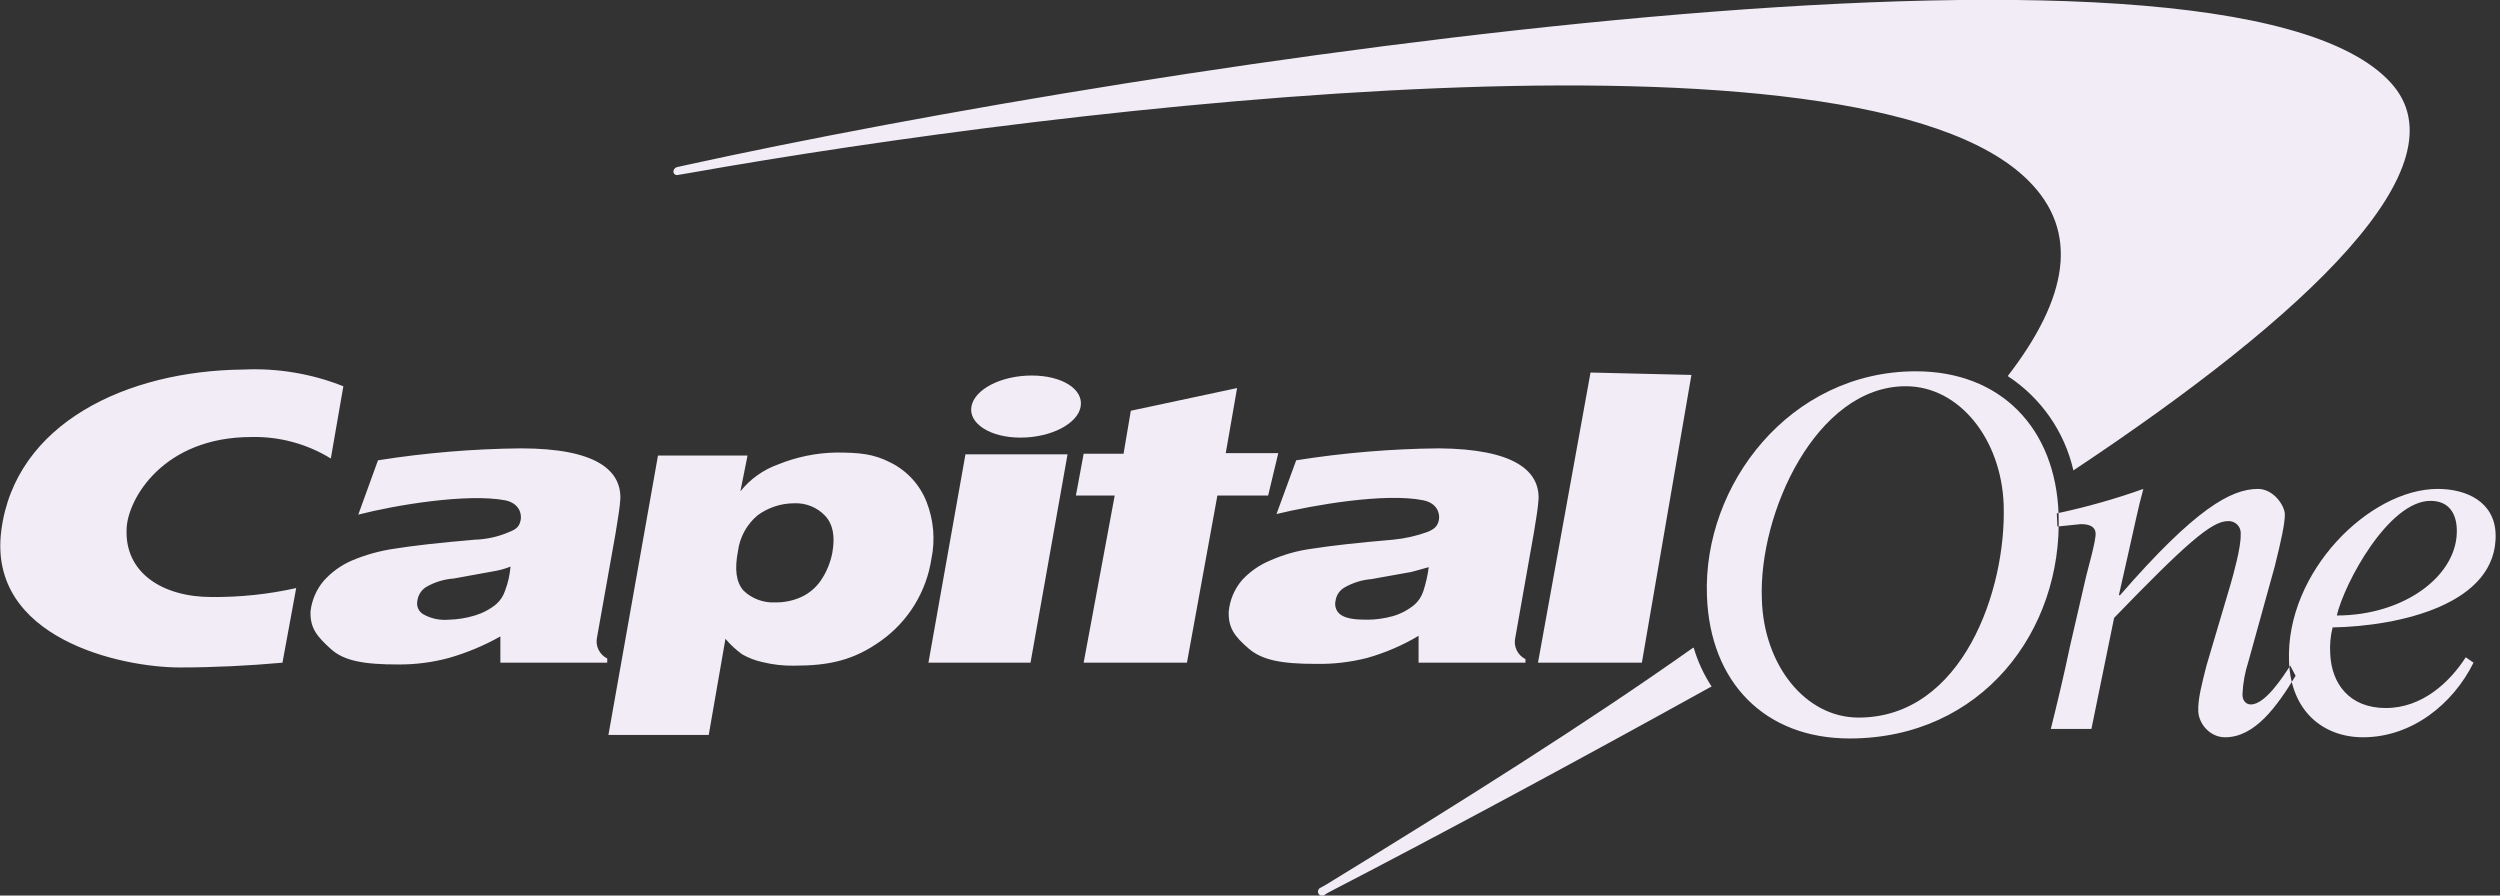
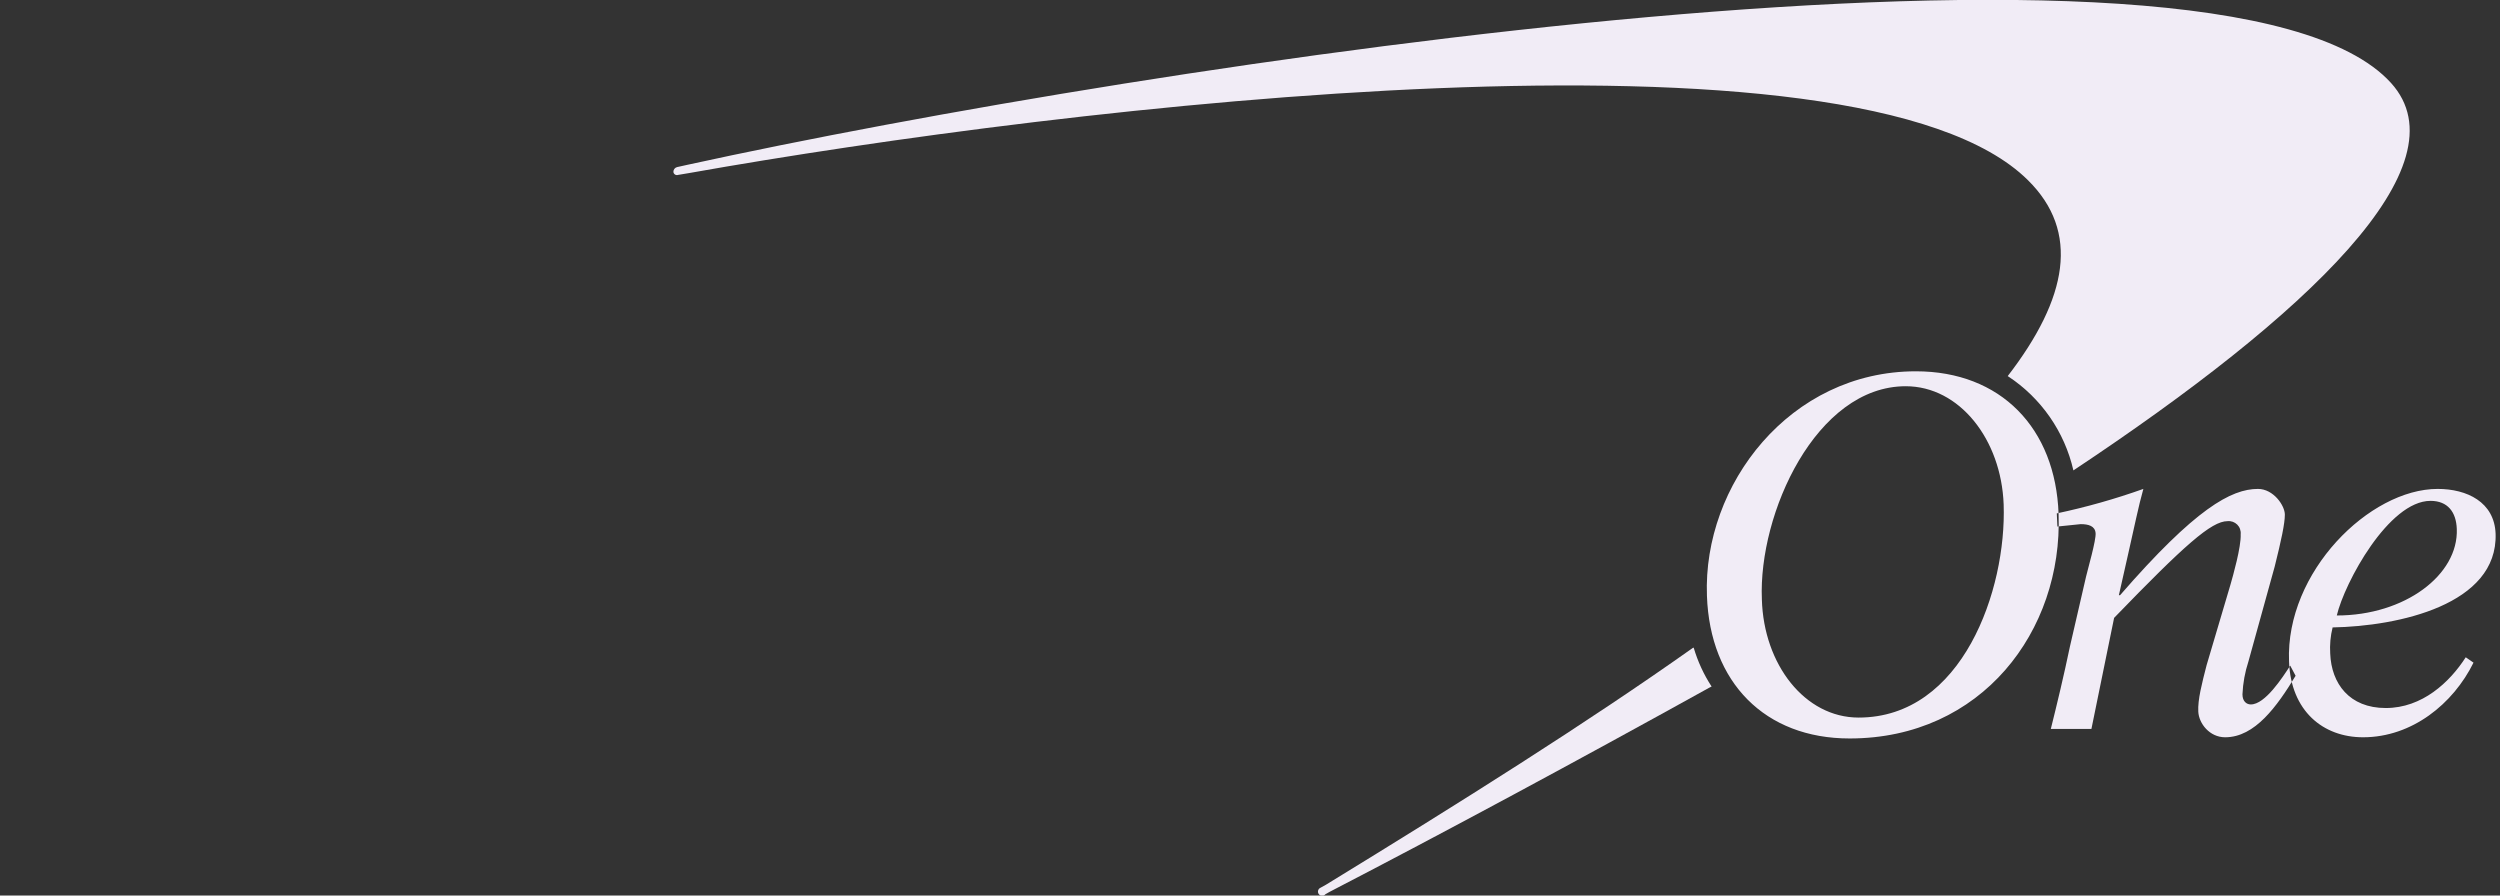
<svg xmlns="http://www.w3.org/2000/svg" width="67" height="24" viewBox="0 0 67 24" fill="none">
  <rect x="0" y="0" width="67" height="24" fill="#333333" stroke="none" />
  <g clip-path="url(#clip0_227_33527)">
    <path d="M45.391 17.359H45.375C42.527 19.375 39.167 21.487 35.535 23.711L35.391 23.791C35.375 23.798 35.361 23.808 35.35 23.82C35.339 23.833 35.33 23.848 35.326 23.864C35.321 23.881 35.32 23.898 35.323 23.915C35.326 23.931 35.333 23.947 35.343 23.961C35.353 23.974 35.366 23.986 35.381 23.994C35.396 24.002 35.412 24.006 35.429 24.007C35.446 24.007 35.463 24.004 35.479 23.997C35.494 23.991 35.508 23.98 35.519 23.967L35.631 23.903C38.719 22.303 42.255 20.399 45.807 18.431L45.871 18.399C45.661 18.078 45.5 17.727 45.391 17.359ZM64.079 2.223C59.599 -2.721 30.703 1.727 18.431 4.415L18.143 4.479C18.115 4.487 18.09 4.503 18.073 4.526C18.055 4.55 18.046 4.578 18.047 4.607C18.049 4.622 18.053 4.636 18.061 4.648C18.069 4.66 18.079 4.671 18.091 4.678C18.104 4.686 18.118 4.691 18.132 4.692C18.147 4.694 18.161 4.692 18.175 4.687L18.463 4.639C28.639 2.831 49.807 0.319 54.351 4.831C55.743 6.207 55.423 7.983 53.807 10.079C54.699 10.662 55.33 11.568 55.567 12.607C61.855 8.431 66.079 4.431 64.079 2.223Z" fill="#F1ECF6" />
-     <path d="M21.282 13.488C20.931 13.489 20.59 13.601 20.306 13.808C20.016 14.05 19.827 14.393 19.778 14.768C19.682 15.264 19.73 15.6 19.922 15.824C20.034 15.933 20.167 16.017 20.313 16.072C20.459 16.127 20.614 16.152 20.77 16.144C21.013 16.149 21.253 16.1 21.474 16C21.688 15.901 21.87 15.746 22.002 15.552C22.152 15.33 22.255 15.079 22.306 14.816C22.386 14.368 22.322 14.048 22.114 13.824C22.008 13.711 21.879 13.623 21.735 13.565C21.591 13.507 21.437 13.481 21.282 13.488ZM16.306 19.696L17.634 12.208H20.034L19.842 13.168C20.105 12.839 20.454 12.59 20.85 12.448C21.343 12.247 21.87 12.138 22.402 12.128C23.026 12.128 23.41 12.16 23.874 12.4C24.314 12.621 24.656 12.997 24.834 13.456C25.023 13.94 25.067 14.468 24.962 14.976C24.896 15.413 24.742 15.831 24.512 16.208C24.281 16.584 23.977 16.911 23.618 17.168C22.882 17.696 22.226 17.84 21.282 17.84C20.997 17.845 20.712 17.813 20.434 17.744C20.244 17.703 20.06 17.633 19.89 17.536C19.724 17.416 19.574 17.277 19.442 17.12L18.994 19.696H16.306ZM44.002 17.76H41.218L42.626 9.984L45.33 10.048L44.002 17.76ZM30.114 12.144L30.306 11.008L33.154 10.4L32.85 12.144H34.258L33.986 13.28H32.626L31.81 17.76H29.042L29.874 13.28H28.834L29.042 12.16H30.114V12.144ZM7.938 15.76C7.193 15.927 6.43 16.007 5.666 16C4.37 16 3.33 15.36 3.394 14.16C3.426 13.376 4.37 11.712 6.738 11.712C7.488 11.695 8.227 11.895 8.866 12.288L9.202 10.352C8.348 10.013 7.432 9.86 6.514 9.904C3.394 9.936 0.402 11.344 0.034 14.224C-0.334 17.104 3.234 17.888 4.818 17.888C5.73 17.888 6.69 17.84 7.57 17.76L7.938 15.76ZM38.29 15.2L37.826 15.328L36.754 15.52C36.501 15.541 36.255 15.617 36.034 15.744C35.97 15.78 35.915 15.831 35.873 15.892C35.831 15.953 35.804 16.023 35.794 16.096C35.775 16.167 35.779 16.242 35.805 16.311C35.83 16.38 35.877 16.439 35.938 16.48C36.082 16.576 36.306 16.608 36.626 16.608C36.864 16.609 37.101 16.576 37.33 16.512C37.541 16.451 37.737 16.347 37.906 16.208C38.018 16.11 38.101 15.982 38.146 15.84C38.214 15.632 38.262 15.417 38.29 15.2ZM41.234 13.36C41.218 13.632 41.17 13.888 41.106 14.288L40.61 17.088C40.584 17.201 40.596 17.319 40.646 17.424C40.695 17.528 40.779 17.613 40.882 17.664V17.76H38.018V17.04C37.587 17.297 37.125 17.495 36.642 17.632C36.193 17.747 35.73 17.801 35.266 17.792C34.354 17.792 33.826 17.696 33.458 17.376C33.09 17.056 32.914 16.832 32.93 16.384C32.961 16.078 33.083 15.787 33.282 15.552C33.492 15.323 33.748 15.143 34.034 15.024C34.395 14.863 34.778 14.755 35.17 14.704C35.682 14.624 36.386 14.544 37.33 14.464C37.647 14.434 37.959 14.364 38.258 14.256C38.45 14.176 38.53 14.096 38.562 13.936C38.594 13.776 38.53 13.488 38.146 13.408C37.122 13.2 35.202 13.536 34.21 13.776L34.738 12.336C36.003 12.135 37.281 12.028 38.562 12.016C40.594 12.032 41.25 12.624 41.234 13.36ZM24.882 17.76L25.874 12.176H28.61L27.618 17.76H24.882ZM26.034 10.896C26.114 10.432 26.834 10.064 27.65 10.064C28.466 10.064 29.042 10.432 28.962 10.896C28.882 11.36 28.162 11.728 27.346 11.728C26.53 11.728 25.954 11.344 26.034 10.896ZM13.682 15.184C13.533 15.245 13.377 15.287 13.218 15.312L12.162 15.504C11.903 15.523 11.652 15.599 11.426 15.728C11.361 15.768 11.306 15.821 11.265 15.885C11.223 15.949 11.196 16.021 11.186 16.096C11.17 16.166 11.177 16.24 11.205 16.307C11.234 16.373 11.284 16.428 11.346 16.464C11.551 16.578 11.785 16.629 12.018 16.608C12.257 16.603 12.494 16.566 12.722 16.496C12.933 16.434 13.129 16.331 13.298 16.192C13.41 16.094 13.493 15.966 13.538 15.824C13.616 15.618 13.664 15.403 13.682 15.184ZM16.626 13.36C16.61 13.632 16.562 13.872 16.498 14.288L16.002 17.072C15.976 17.185 15.988 17.303 16.038 17.407C16.087 17.512 16.171 17.597 16.274 17.648V17.76H13.41V17.056C12.976 17.301 12.514 17.494 12.034 17.632C11.591 17.752 11.133 17.811 10.674 17.808C9.746 17.808 9.218 17.712 8.866 17.392C8.514 17.072 8.306 16.848 8.322 16.384C8.357 16.083 8.479 15.8 8.674 15.568C8.883 15.334 9.139 15.149 9.426 15.024C9.795 14.868 10.182 14.76 10.578 14.704C11.074 14.624 11.778 14.544 12.722 14.464C13.042 14.454 13.357 14.384 13.65 14.256C13.858 14.176 13.922 14.096 13.954 13.936C13.986 13.776 13.922 13.488 13.538 13.408C12.514 13.216 10.594 13.536 9.602 13.792L10.13 12.336C11.395 12.136 12.674 12.029 13.954 12.016C15.986 12.016 16.642 12.608 16.626 13.36Z" fill="#F1ECF6" />
    <path d="M55.138 14.111L55.762 14.047C55.97 14.047 56.146 14.095 56.162 14.287C56.178 14.479 55.954 15.247 55.906 15.455L55.474 17.327C55.314 18.095 55.122 18.895 54.962 19.535H56.05L56.658 16.559C58.546 14.607 59.266 13.967 59.698 13.967C59.745 13.962 59.794 13.968 59.839 13.984C59.883 14 59.924 14.026 59.958 14.059C59.992 14.093 60.018 14.134 60.033 14.179C60.049 14.224 60.055 14.272 60.05 14.319C60.066 14.655 59.842 15.439 59.778 15.663L59.138 17.823C59.01 18.319 58.898 18.751 58.914 19.071C58.93 19.391 59.218 19.759 59.634 19.759C60.434 19.759 61.026 18.927 61.522 18.111L61.378 17.839C61.17 18.159 60.706 18.879 60.322 18.879C60.21 18.879 60.098 18.799 60.098 18.607C60.111 18.308 60.165 18.012 60.258 17.727L60.962 15.183C61.138 14.479 61.234 14.031 61.234 13.791C61.234 13.551 60.93 13.103 60.514 13.103C59.794 13.103 58.834 13.631 56.818 15.951H56.786L57.042 14.815C57.186 14.191 57.314 13.551 57.442 13.103C56.684 13.373 55.909 13.592 55.122 13.759L55.138 14.111ZM65.842 14.175C65.826 13.727 65.602 13.423 65.138 13.423C64.018 13.423 62.834 15.615 62.626 16.495C64.45 16.495 65.89 15.407 65.842 14.175ZM66.082 17.615L66.29 17.759C65.746 18.863 64.642 19.759 63.33 19.759C62.258 19.759 61.394 19.055 61.346 17.727C61.25 15.327 63.506 13.103 65.33 13.103C66.114 13.103 66.85 13.455 66.882 14.303C66.946 16.207 64.274 16.783 62.514 16.815C62.456 17.045 62.435 17.283 62.45 17.519C62.482 18.319 62.962 18.975 63.938 18.975C64.914 18.975 65.65 18.287 66.082 17.615ZM47.218 16.063C47.266 17.807 48.37 19.231 49.81 19.231C52.594 19.231 53.778 15.807 53.698 13.519C53.634 11.775 52.514 10.351 51.074 10.351C48.674 10.351 47.122 13.759 47.218 16.063ZM45.746 15.967C45.634 12.991 47.97 9.951 51.346 9.951C53.618 9.951 55.09 11.471 55.17 13.775C55.282 16.911 53.106 19.791 49.57 19.791C47.298 19.791 45.826 18.287 45.746 15.967Z" fill="#F1ECF6" />
  </g>
  <defs>
    <clipPath id="clip0_227_33527">
      <rect width="66.88" height="24" fill="white" />
    </clipPath>
  </defs>
</svg>